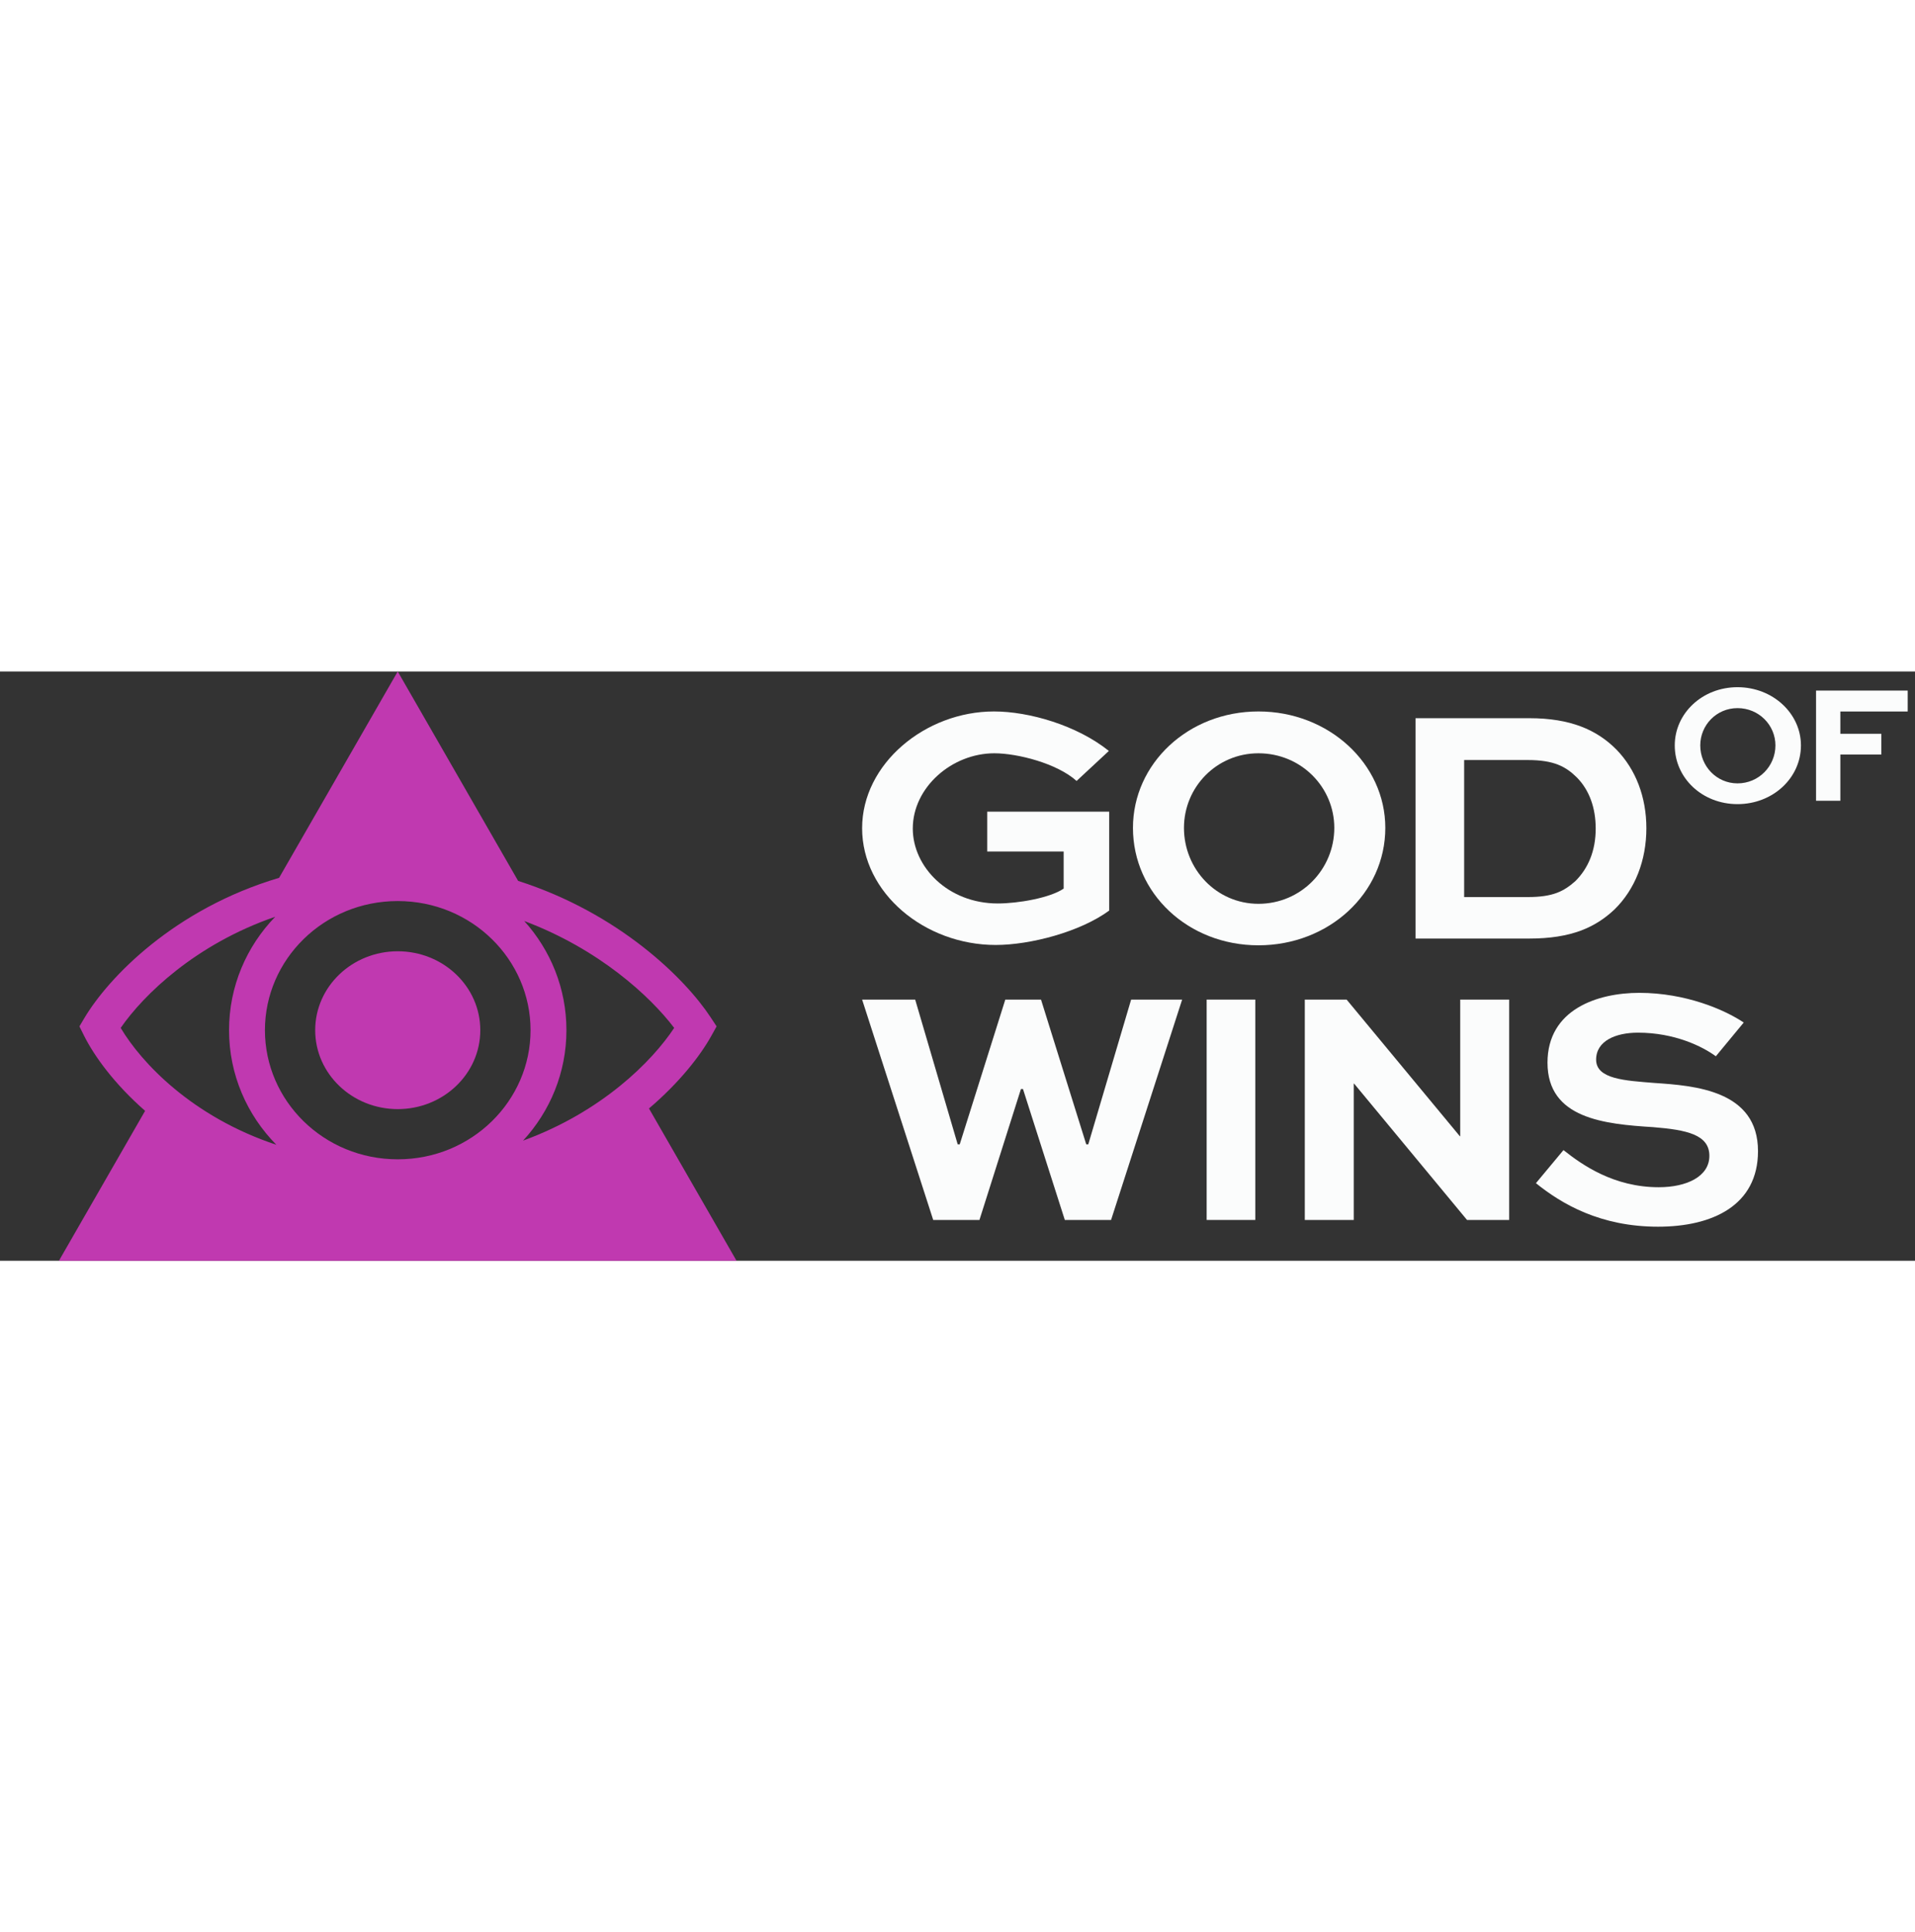
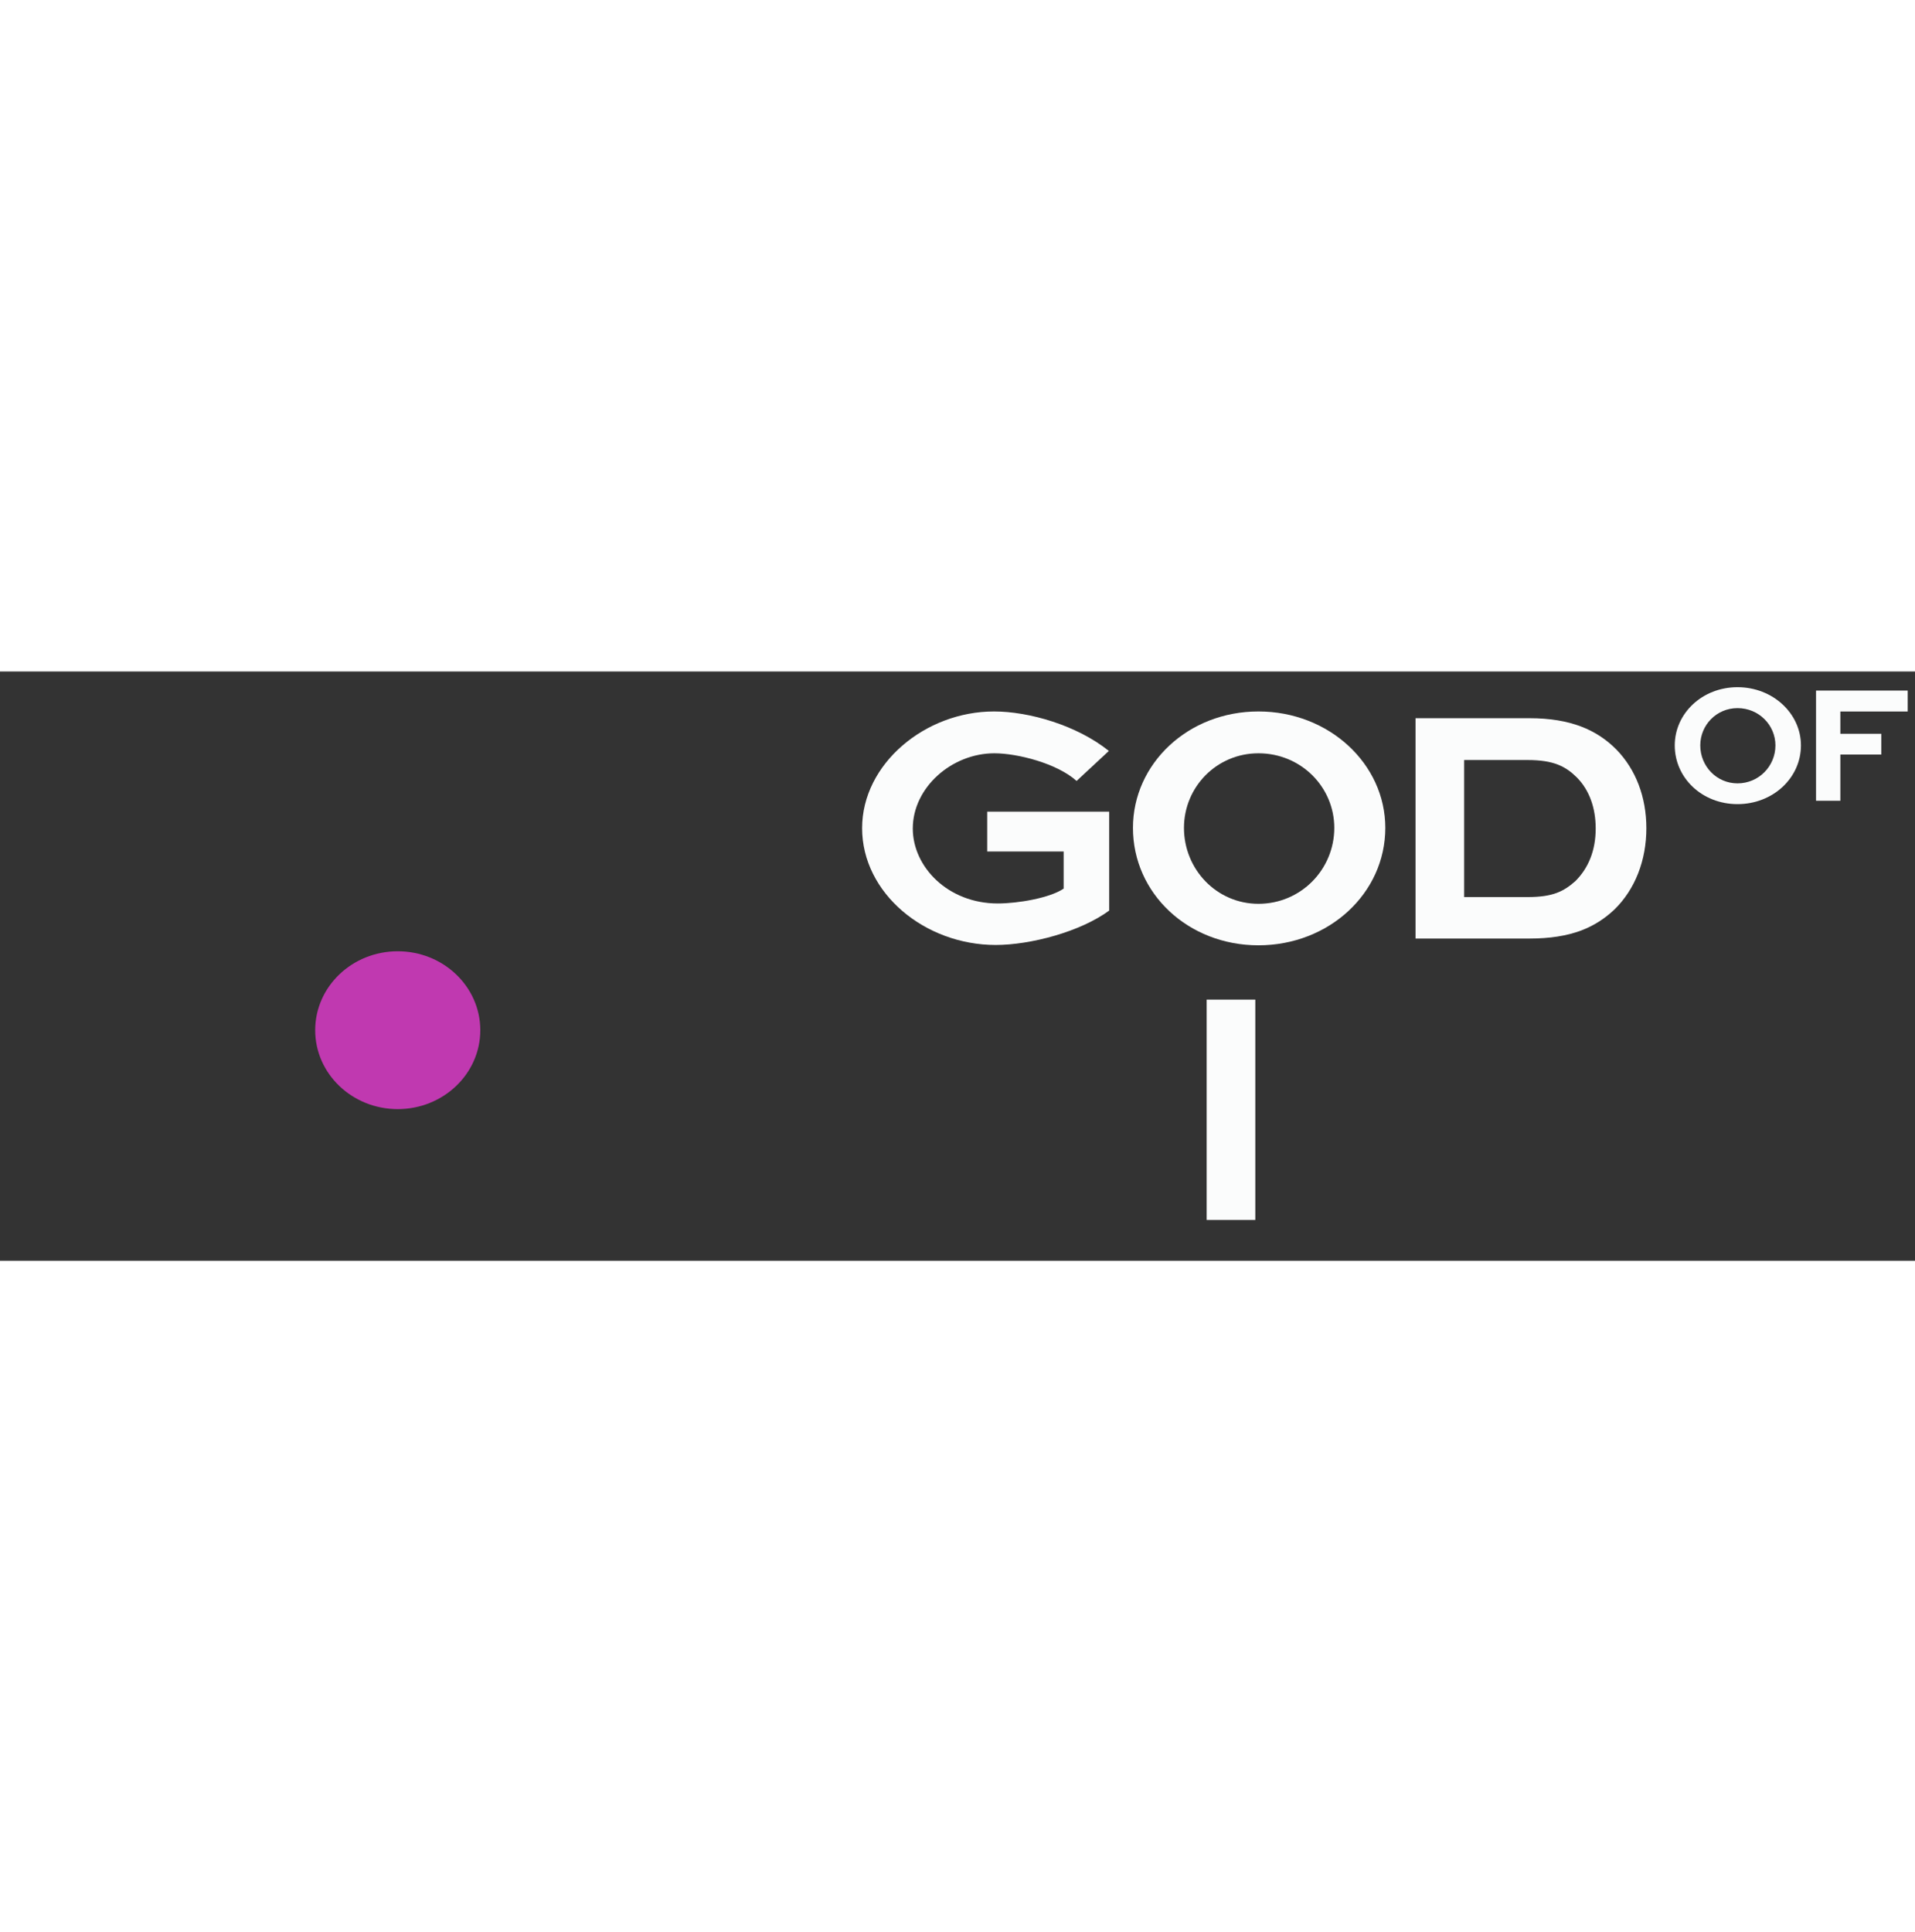
<svg xmlns="http://www.w3.org/2000/svg" width="112" height="113" viewBox="0 0 130 40" fill="none">
  <rect x="0" y="0" width="130" height="40" fill="#333333" stroke="none" />
  <path d="M103.822 18.129H96.093V3.171H103.822C106.592 3.171 108.393 3.95 109.732 5.301C111.048 6.653 111.764 8.531 111.764 10.639C111.764 12.815 111.002 14.785 109.594 16.159C108.301 17.373 106.661 18.129 103.822 18.129ZM99.394 15.312H103.706C105.438 15.312 106.154 14.922 106.939 14.235C107.816 13.364 108.324 12.173 108.324 10.661C108.324 9.241 107.885 8.05 107.054 7.202C106.292 6.447 105.484 6.011 103.706 6.011H99.394V15.312Z" fill="#FBFCFC" />
  <path d="M76.911 10.616C76.911 6.263 80.651 2.713 85.43 2.713C90.209 2.713 94.042 6.263 94.042 10.616C94.042 15.059 90.209 18.587 85.43 18.587C80.651 18.587 76.911 15.059 76.911 10.616ZM80.374 10.616C80.374 13.433 82.591 15.77 85.43 15.77C88.316 15.77 90.579 13.433 90.579 10.616C90.579 7.844 88.316 5.553 85.43 5.553C82.591 5.553 80.374 7.844 80.374 10.616Z" fill="#FBFCFC" />
  <path d="M75.276 5.393L73.083 7.431C71.767 6.24 69.071 5.553 67.501 5.553C64.615 5.553 61.965 7.867 61.965 10.661C61.965 13.273 64.361 15.747 67.732 15.747C69.094 15.747 71.259 15.38 72.206 14.739V12.219H67.016V9.516H75.299V16.228C73.337 17.671 69.948 18.564 67.593 18.564C62.768 18.564 58.525 15.037 58.525 10.638C58.525 6.263 62.814 2.713 67.478 2.713C69.856 2.713 73.106 3.652 75.276 5.393Z" fill="#FBFCFC" />
-   <path d="M118.373 23.829L116.48 26.12C115.579 25.456 113.686 24.517 111.193 24.517C109.692 24.517 108.353 25.067 108.353 26.349C108.353 27.678 110.338 27.77 112.301 27.93C115.048 28.113 119.342 28.434 119.342 32.557C119.342 36.245 116.249 37.688 112.555 37.688C108.653 37.688 106.021 36.153 104.267 34.733L106.137 32.488C107.406 33.496 109.554 35.008 112.601 35.008C114.517 35.008 116.041 34.275 116.041 32.878C116.041 31.435 114.494 31.114 112.232 30.931C108.93 30.724 105.052 30.358 105.052 26.555C105.052 22.936 108.445 21.814 111.285 21.814C114.425 21.814 117.08 22.959 118.373 23.829Z" fill="#FBFCFC" />
-   <path d="M99.127 22.272H102.451V37.23H99.589L91.924 27.976H91.901V37.23H88.576V22.272H91.416L99.104 31.549H99.127V22.272Z" fill="#FBFCFC" />
  <path d="M85.216 37.23H81.914V22.272H85.216V37.23Z" fill="#FBFCFC" />
-   <path d="M58.525 22.272H62.127L65.013 32.099H65.151L68.245 22.272H70.669L73.74 32.099H73.878L76.787 22.272H80.25L75.425 37.23H72.285L69.445 28.342H69.307L66.49 37.23H63.351L58.525 22.272Z" fill="#FBFCFC" />
  <path d="M124.933 8.775H123.282V1.296H129.504V2.716H124.933V4.228H127.715V5.637H124.933V8.775Z" fill="#FBFCFC" />
  <path d="M113.691 5.018C113.691 2.842 115.561 1.066 117.951 1.066C120.34 1.066 122.257 2.842 122.257 5.018C122.257 7.24 120.34 9.004 117.951 9.004C115.561 9.004 113.691 7.24 113.691 5.018ZM115.423 5.018C115.423 6.427 116.531 7.595 117.951 7.595C119.394 7.595 120.525 6.427 120.525 5.018C120.525 3.632 119.394 2.487 117.951 2.487C116.531 2.487 115.423 3.632 115.423 5.018Z" fill="#FBFCFC" />
  <path d="M32.605 24.349C32.605 27.308 30.096 29.706 27.001 29.706C23.906 29.706 21.397 27.308 21.397 24.349C21.397 21.391 23.906 18.992 27.001 18.992C30.096 18.992 32.605 21.391 32.605 24.349Z" fill="#C039B0" />
-   <path fill-rule="evenodd" clip-rule="evenodd" d="M27 0L18.946 14.007C11.83 16.119 7.365 20.773 5.73 23.521L5.392 24.09L5.686 24.684C6.392 26.108 7.77 28.003 9.851 29.824L4 40H50L44.056 29.663C46.12 27.905 47.531 26.098 48.289 24.734L48.647 24.09L48.242 23.475C46.51 20.838 42.019 16.406 35.173 14.214L27 0ZM18.762 32.129C13.032 30.227 9.592 26.549 8.193 24.194C9.739 21.954 13.268 18.513 18.684 16.649C16.741 18.656 15.549 21.366 15.549 24.349C15.549 27.371 16.773 30.114 18.762 32.129ZM35.508 31.846C40.864 29.889 44.27 26.46 45.767 24.194C44.136 22.044 40.664 18.843 35.587 16.937C37.37 18.912 38.452 21.506 38.452 24.349C38.452 27.232 37.338 29.861 35.508 31.846ZM36.016 24.349C36.016 29.14 32.029 33.114 27 33.114C21.972 33.114 17.985 29.14 17.985 24.349C17.985 19.556 21.972 15.583 27 15.583C32.029 15.583 36.016 19.556 36.016 24.349Z" fill="#C039B0" />
</svg>